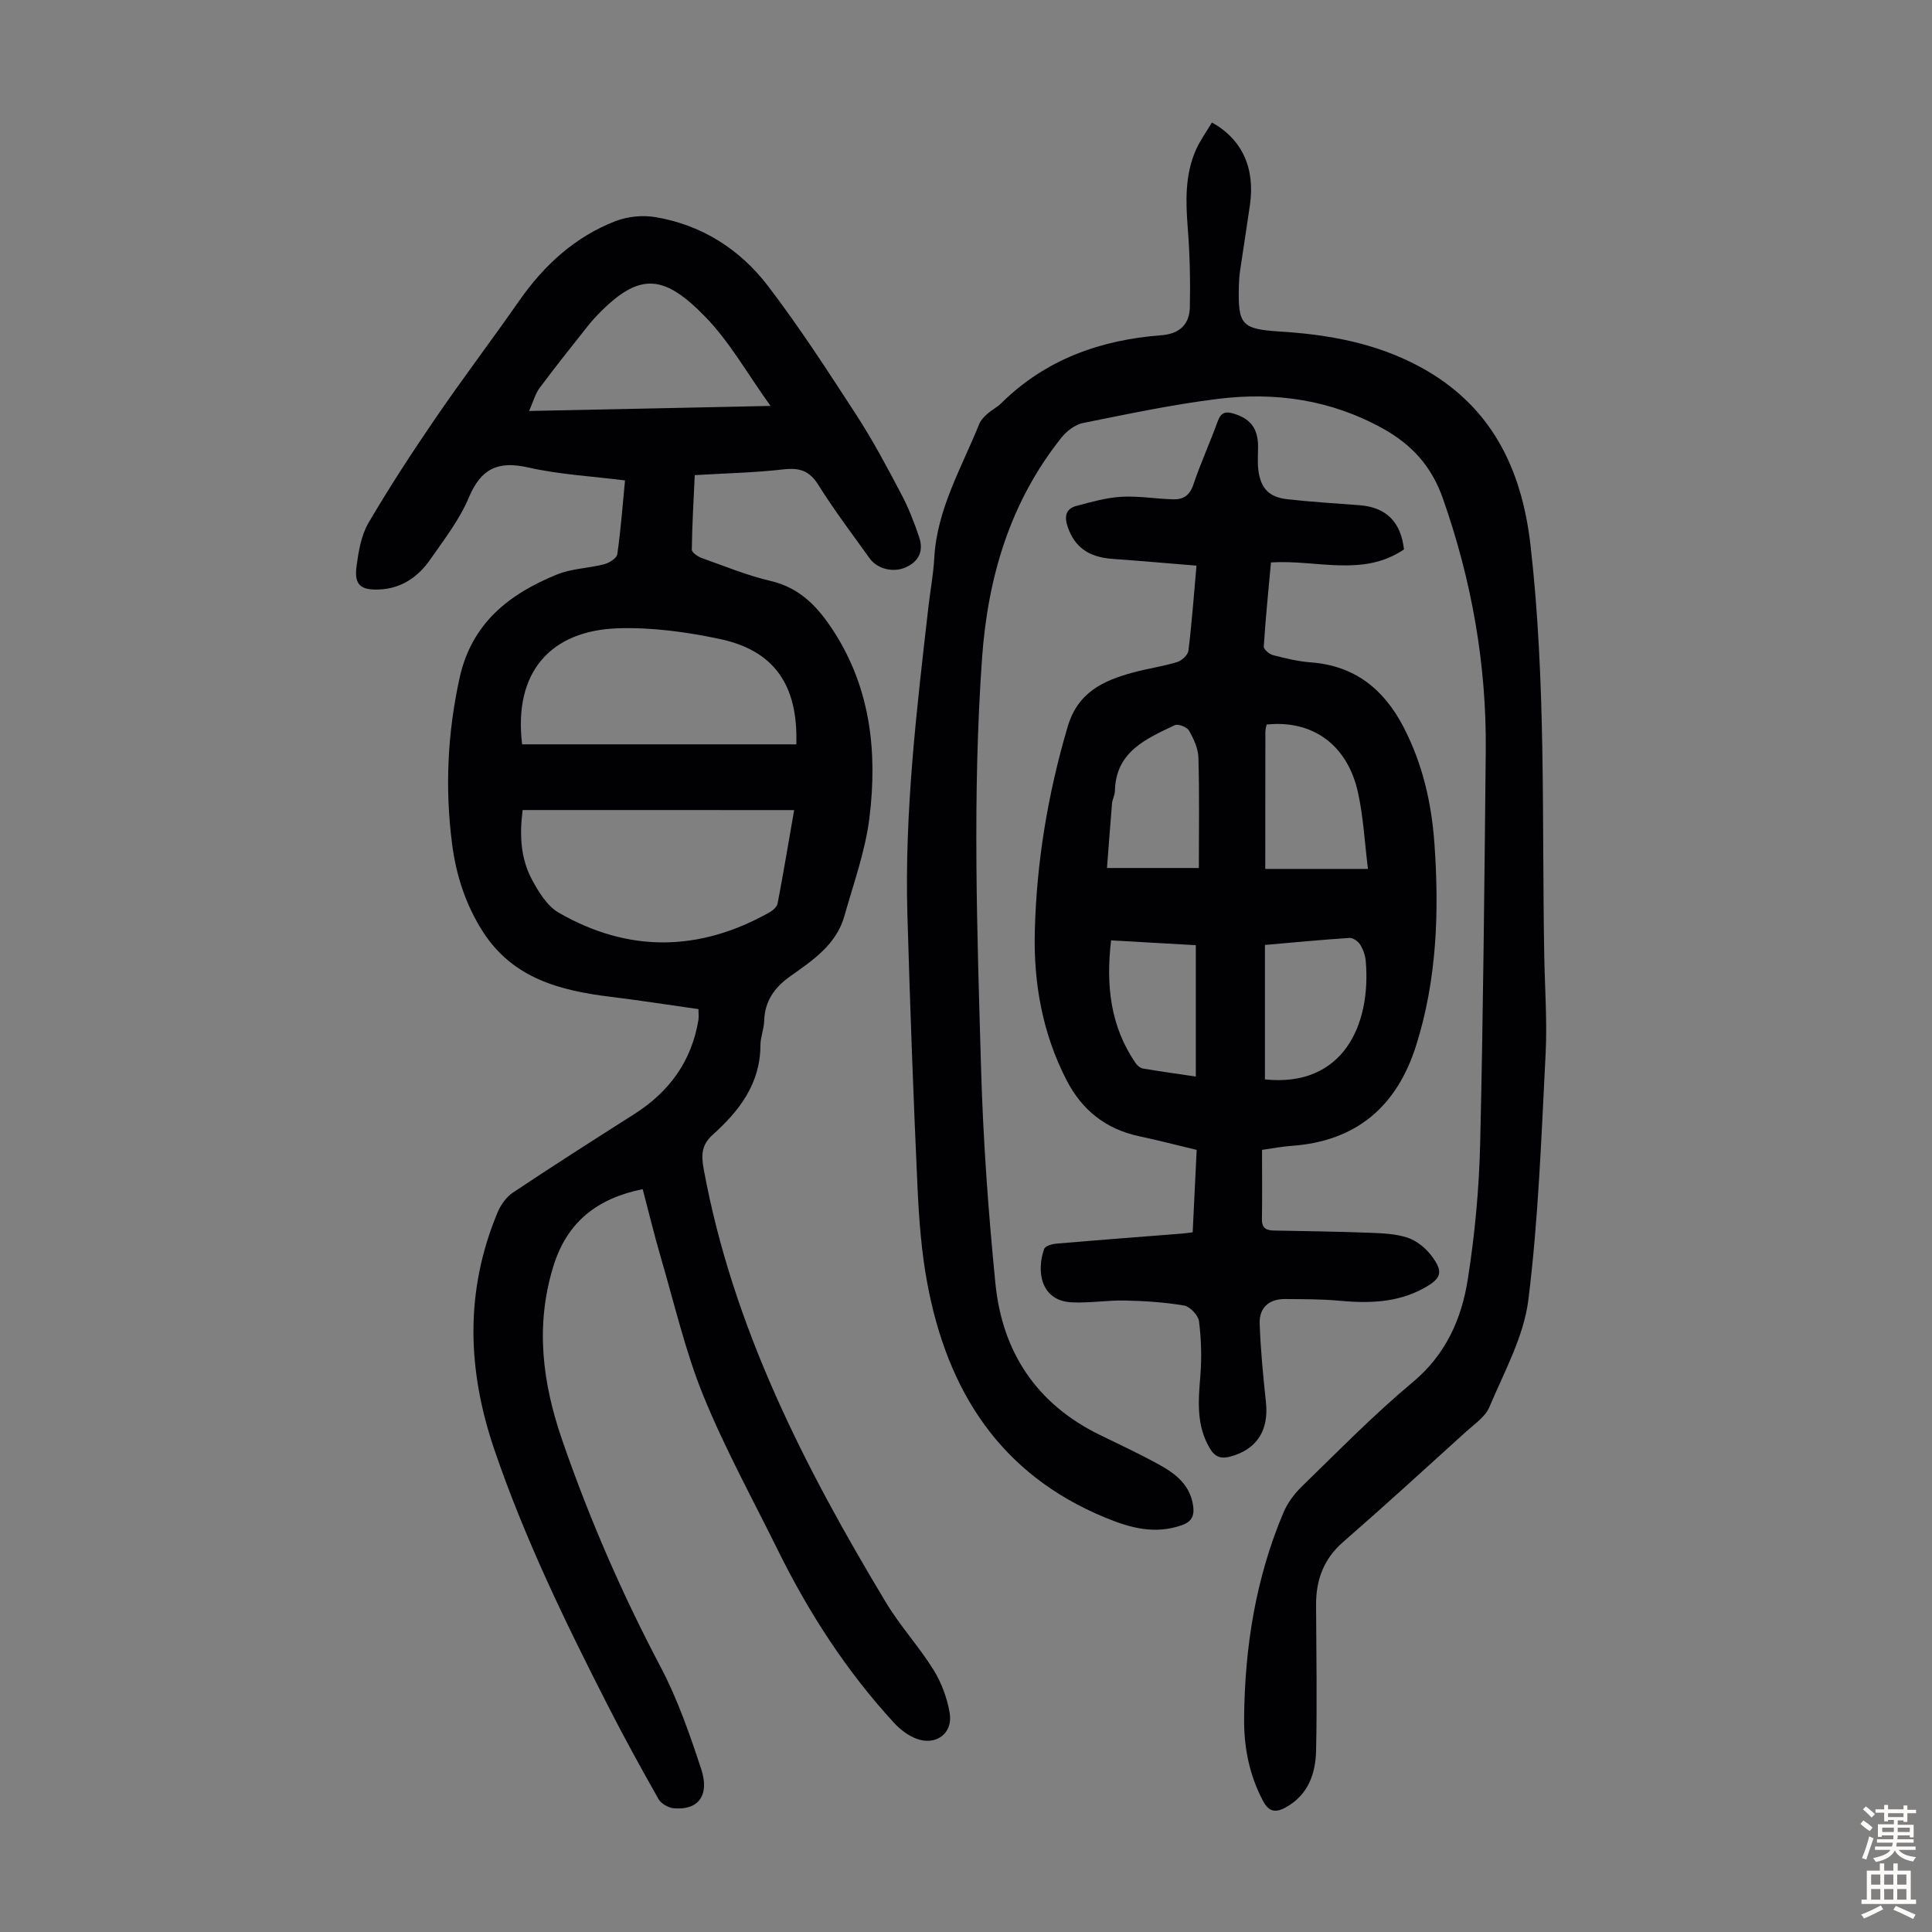
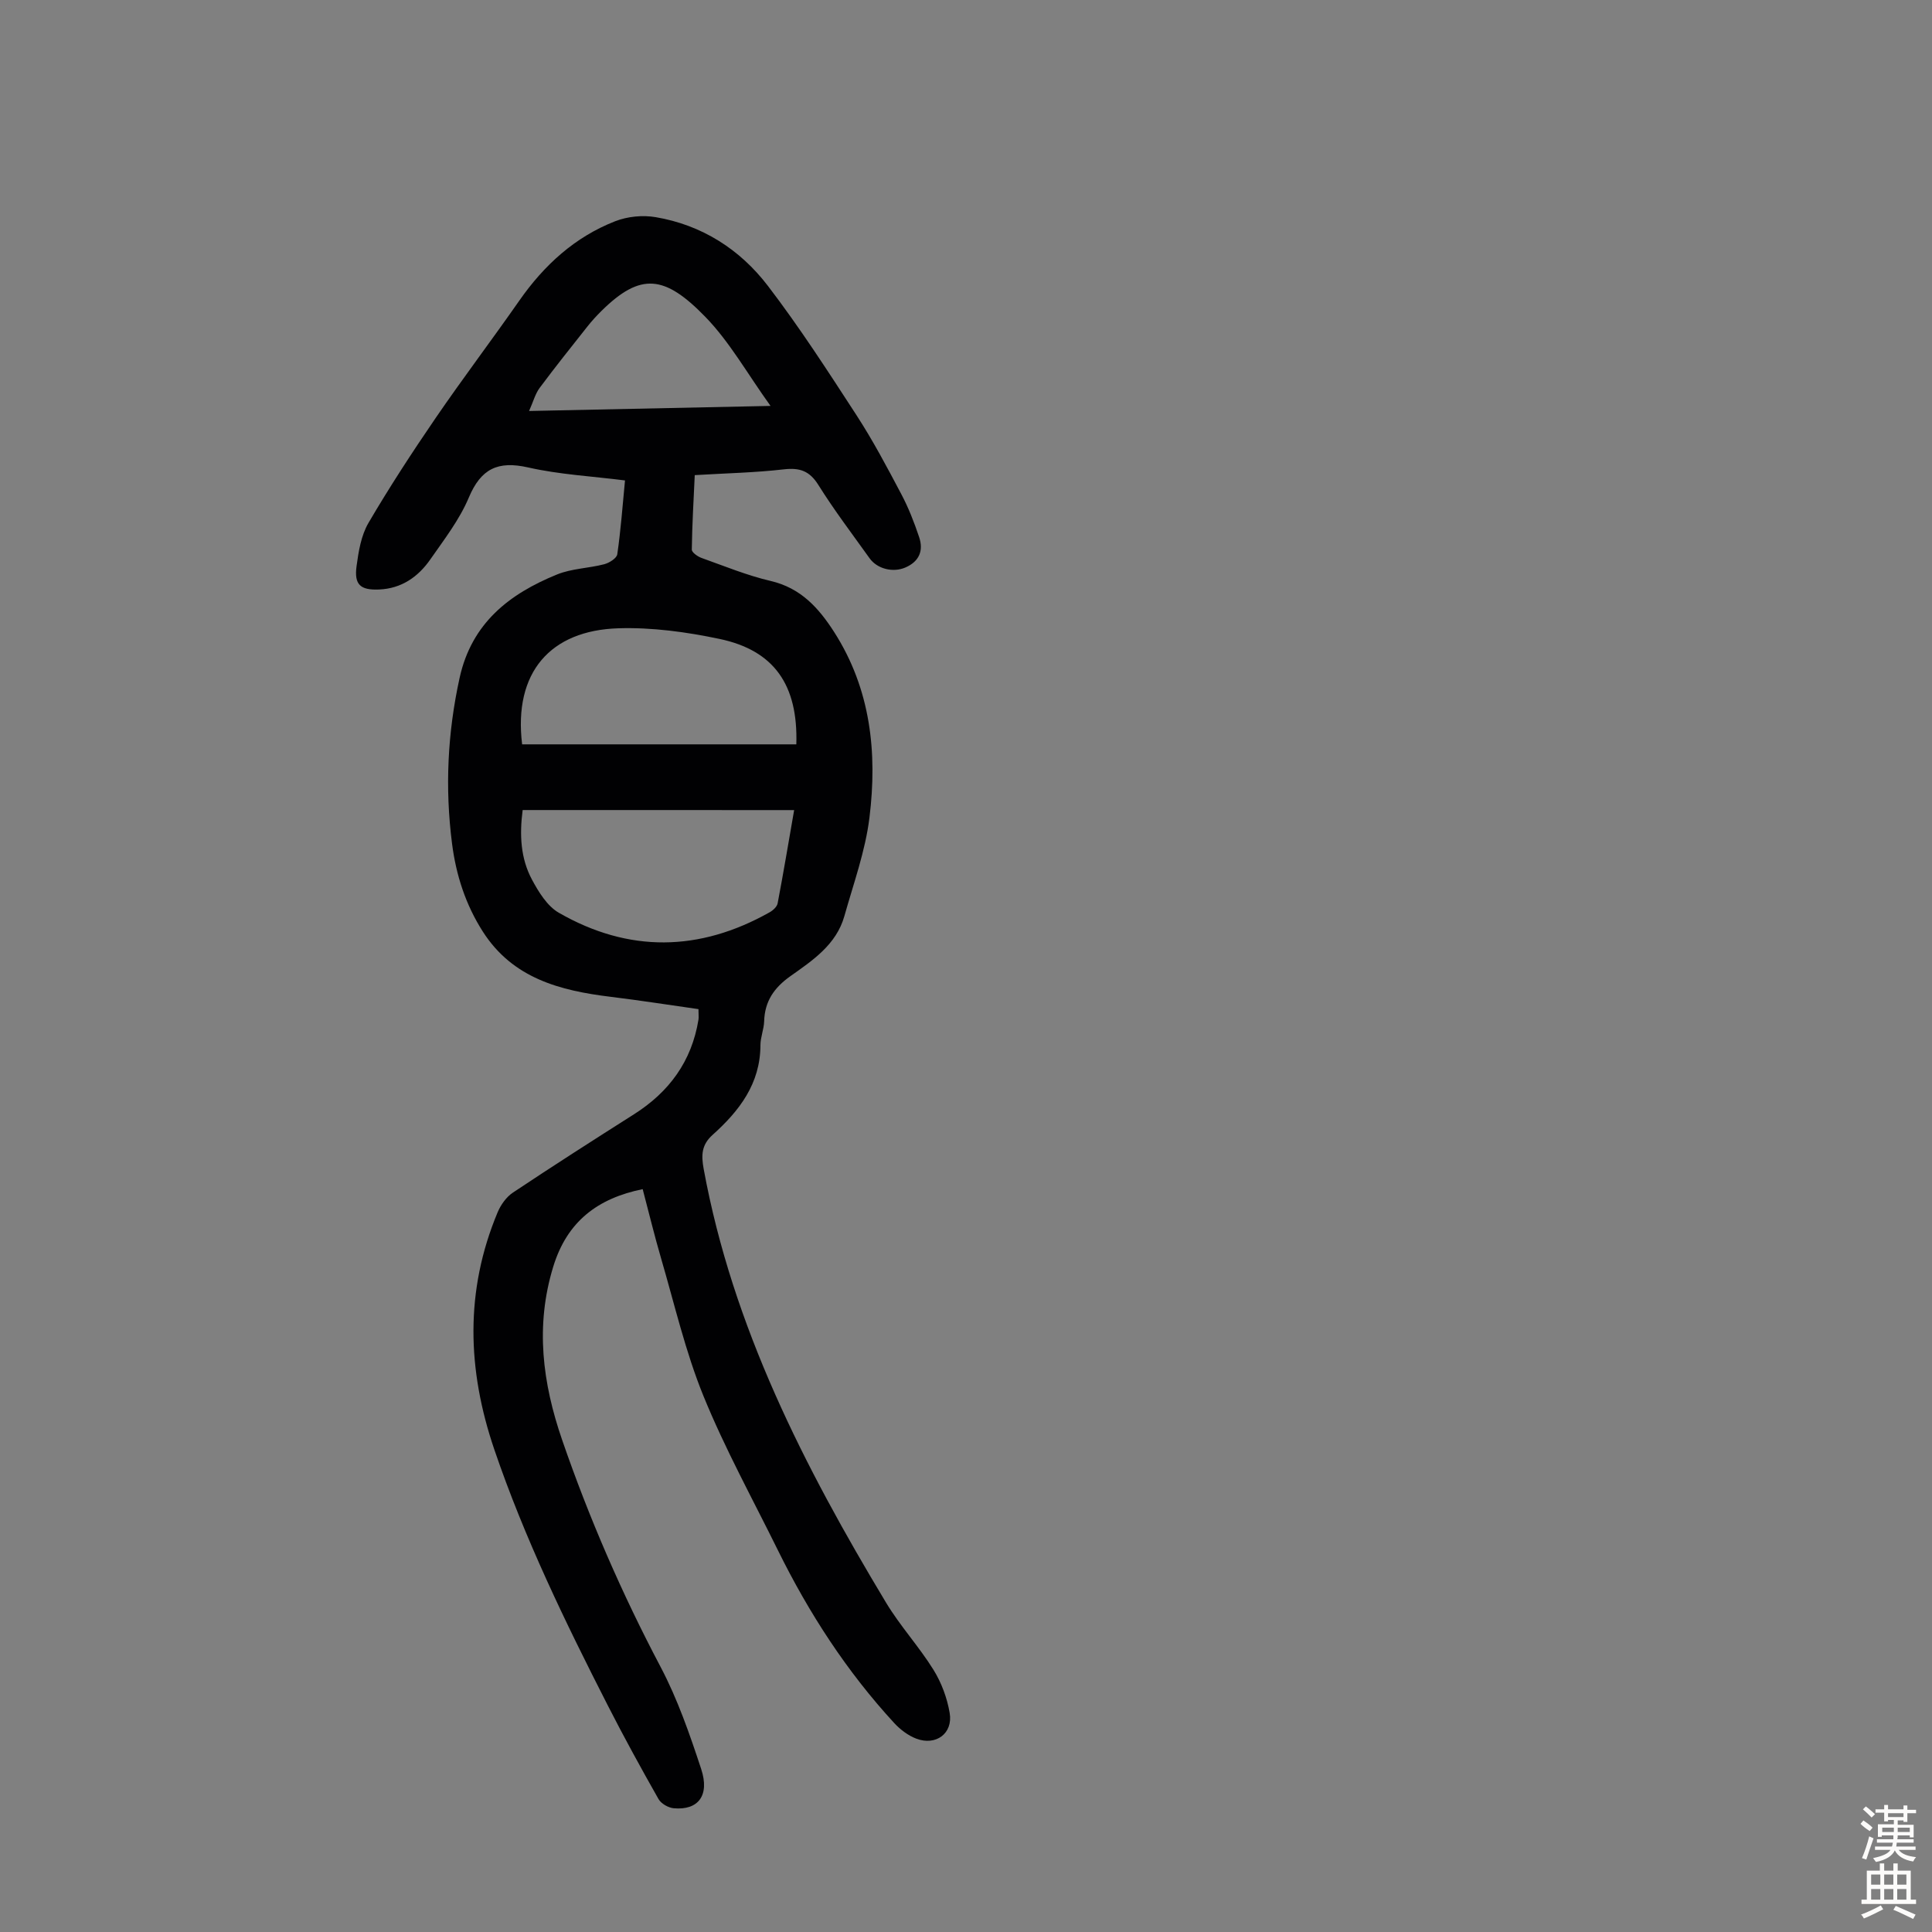
<svg xmlns="http://www.w3.org/2000/svg" enable-background="new 0 0 400 400" viewBox="0 0 400 400">
  <rect x="0" y="0" width="400" height="400" fill="#808080" stroke="none" />
  <g fill="#010103">
    <path d="m144.61 208.93c-6.06-.86-12.1-1.81-18.17-2.55-10.49-1.28-20.29-3.82-26.48-13.51-3.56-5.57-5.54-11.7-6.37-18.21-1.48-11.53-.94-22.92 1.57-34.33 2.5-11.34 10.29-17.38 20.19-21.4 3.03-1.23 6.52-1.27 9.74-2.11 1.05-.27 2.59-1.24 2.71-2.06.72-4.96 1.09-9.96 1.6-15.29-6.83-.87-13.57-1.22-20.05-2.69-6.27-1.42-9.77.25-12.29 6.24-1.92 4.57-5.09 8.67-7.96 12.79-2.52 3.62-5.96 6.04-10.6 6.24-3.87.16-5.2-.97-4.68-4.83.41-3.06.95-6.36 2.47-8.96 4.34-7.41 9.05-14.62 13.9-21.71 5.62-8.21 11.63-16.15 17.33-24.31 5.12-7.34 11.5-13.18 19.86-16.44 2.54-.99 5.68-1.3 8.37-.84 9.56 1.62 17.45 6.66 23.23 14.22 6.57 8.59 12.46 17.72 18.36 26.8 3.4 5.24 6.34 10.79 9.26 16.32 1.5 2.83 2.68 5.86 3.7 8.91.94 2.79.02 5.04-2.84 6.28-2.56 1.11-5.84.32-7.44-1.93-3.58-5.01-7.31-9.92-10.57-15.13-1.82-2.92-3.83-3.63-7.13-3.26-5.98.69-12.03.81-18.48 1.2-.24 5.2-.54 10.3-.61 15.41-.01.59 1.21 1.45 2.03 1.74 4.73 1.69 9.42 3.62 14.29 4.76 6.23 1.45 9.94 5.57 13.15 10.57 7.58 11.84 8.97 24.99 7.31 38.44-.85 6.9-3.29 13.62-5.19 20.37-1.67 5.93-6.58 9.19-11.2 12.46-3.36 2.39-5.29 5.19-5.41 9.32-.05 1.66-.77 3.31-.77 4.96-.02 7.96-4.37 13.6-9.89 18.55-2.31 2.07-2.39 4.18-1.86 7.08 6 32.7 20.84 61.67 37.74 89.75 2.92 4.86 6.84 9.11 9.84 13.94 1.65 2.66 2.83 5.84 3.35 8.93.72 4.24-2.84 6.86-6.91 5.32-1.69-.64-3.32-1.88-4.56-3.22-9.85-10.69-17.67-22.77-24.09-35.78-5.24-10.63-10.98-21.05-15.44-32-3.72-9.15-5.96-18.91-8.75-28.44-1.38-4.71-2.53-9.49-3.81-14.33-9.32 1.9-15.65 6.68-18.52 16.06-3.76 12.27-2.21 24.1 1.84 35.85 5.58 16.19 12.38 31.84 20.39 47.01 3.52 6.67 6.03 13.94 8.4 21.13 1.81 5.49-.62 8.59-5.68 8.13-1.12-.1-2.61-.95-3.15-1.9-3.63-6.4-7.17-12.85-10.51-19.4-8.79-17.23-17.23-34.6-23.49-52.98-5.63-16.53-6.11-32.85.69-49.11.65-1.55 1.8-3.17 3.17-4.08 8.28-5.52 16.66-10.88 25.06-16.21 7.29-4.62 11.95-10.98 13.35-19.59.08-.51 0-1.06 0-2.18zm-36.4-41.22c-.68 5.2-.41 10.02 1.91 14.37 1.38 2.58 3.17 5.51 5.57 6.89 14.46 8.32 29.13 8.09 43.65-.09.7-.39 1.53-1.15 1.66-1.85 1.21-6.35 2.27-12.72 3.42-19.31-18.85-.01-37.37-.01-56.21-.01zm-.11-13.6h56.77c.38-12.31-4.59-19.45-15.91-21.83-6.84-1.44-13.97-2.42-20.93-2.2-14.06.43-21.75 9.1-19.93 24.03zm51.43-70.07c-4.81-6.68-8.46-13.27-13.54-18.48-8.38-8.6-13.34-9.21-21.47-1.18-1.03 1.02-2.02 2.1-2.91 3.23-3.33 4.2-6.68 8.4-9.88 12.7-.91 1.22-1.31 2.81-2.19 4.78 16.86-.35 32.91-.69 49.99-1.05z" />
-     <path d="m250.92 25.36c6.31 3.52 8.96 9.49 7.86 17.13-.65 4.54-1.38 9.06-2.04 13.6-.15.99-.22 2.01-.24 3.01-.22 8.21.5 9.03 8.64 9.55 10.02.63 19.71 2.4 28.7 7.22 14.83 7.95 21.21 21.01 23.04 37.06 3.23 28.22 2.34 56.56 2.84 84.87.12 6.83.63 13.67.28 20.48-.88 16.97-1.47 34-3.57 50.84-.95 7.63-5.01 14.92-8.07 22.2-.84 2.01-3.07 3.5-4.8 5.07-8.46 7.67-16.88 15.37-25.49 22.87-4.05 3.53-5.61 7.87-5.59 13.02.04 10.07.23 20.14 0 30.2-.11 4.83-1.69 9.25-6.41 11.79-2.09 1.12-3.44.75-4.58-1.41-2.85-5.39-3.97-11.12-3.91-17.15.13-14.68 2.4-28.96 8.14-42.54.84-1.99 2.24-3.88 3.79-5.39 7.55-7.33 14.92-14.89 22.99-21.62 6.87-5.73 10.11-13.12 11.4-21.34 1.45-9.25 2.33-18.65 2.55-28.01.64-27.08.88-54.17 1.16-81.26.18-17.96-2.9-35.35-8.87-52.33-2.35-6.69-6.43-11.17-12.46-14.51-10.71-5.94-22.2-7.6-34.08-6.13-9.39 1.16-18.69 3.13-27.98 5-1.65.33-3.39 1.68-4.48 3.05-10.63 13.34-15.23 28.92-16.42 45.67-2.01 28.3-1.02 56.62-.2 84.92.43 14.85 1.5 29.72 2.97 44.51 1.41 14.17 8.49 24.93 21.57 31.33 4.22 2.06 8.48 4.04 12.58 6.32 3.38 1.88 6.3 4.29 6.81 8.58.24 1.98-.44 3.14-2.35 3.81-5.56 1.96-10.64.6-15.88-1.57-21.78-8.98-32.66-26.22-36.82-48.43-1.23-6.55-1.73-13.28-2.04-19.95-.86-18.78-1.55-37.57-2.09-56.35-.62-21.44 1.93-42.68 4.36-63.92.38-3.34 1.02-6.65 1.2-10 .55-10.14 5.67-18.72 9.32-27.79.31-.78.99-1.47 1.64-2.05.91-.82 2.06-1.39 2.93-2.25 9.18-9.06 20.52-13.09 33.1-14.05 3.86-.29 5.86-2.29 5.93-5.86.11-5.45-.01-10.92-.44-16.36-.43-5.53-.59-10.98 1.69-16.16.89-2 2.21-3.8 3.32-5.67z" />
-     <path d="m261.29 238.07c0 5.02.05 9.71-.02 14.39-.03 1.84.92 2.28 2.49 2.31 6.59.12 13.18.21 19.77.46 2.65.1 5.42.2 7.9 1.02 1.87.63 3.73 2.13 4.94 3.74 2.53 3.36 2.1 4.68-1.59 6.72-5.54 3.05-11.51 3.15-17.63 2.58-3.66-.34-7.36-.3-11.05-.34-3.37-.04-5.41 1.8-5.3 5.07.19 5.45.72 10.89 1.3 16.31.62 5.77-1.85 9.69-7.23 11.2-1.99.56-3.28.22-4.41-1.7-2.81-4.77-2.36-9.81-1.94-14.99.3-3.74.19-7.57-.28-11.29-.16-1.24-1.86-3.04-3.08-3.25-4.03-.69-8.17-.95-12.27-1.04-3.67-.08-7.37.56-11.03.37-6.4-.33-7.32-6.42-5.68-11.06.21-.59 1.58-1 2.45-1.08 8.69-.75 17.39-1.4 26.09-2.09.65-.05 1.29-.15 2.21-.26.28-5.69.55-11.24.83-17.07-4.08-.97-7.95-1.98-11.85-2.81-6.92-1.47-11.87-5.36-15.1-11.64-4.94-9.6-6.81-19.9-6.57-30.52.33-14.48 2.69-28.66 6.8-42.62 2.11-7.17 7.37-9.57 13.57-11.25 3.01-.82 6.13-1.25 9.11-2.16.96-.29 2.22-1.46 2.33-2.35.7-5.65 1.11-11.34 1.67-17.61-5.9-.48-11.64-.99-17.39-1.4-4.89-.35-7.75-2.37-9.22-6.47-.76-2.13-.61-3.87 1.76-4.5 3.07-.82 6.21-1.71 9.35-1.89 3.54-.2 7.13.44 10.7.53 2.03.06 3.4-.8 4.15-3.03 1.49-4.45 3.46-8.73 5.05-13.14.67-1.85 1.65-2.08 3.31-1.57 3.52 1.07 5.05 3.1 5.04 6.92 0 1.57-.14 3.15.05 4.69.47 3.81 2.15 5.66 5.93 6.1 4.99.57 10.02.86 15.03 1.25 5.5.42 8.56 3.44 9.2 9.15-8.51 5.78-18.04 2.11-27.54 2.69-.54 5.92-1.12 11.66-1.49 17.42-.04.57 1.12 1.57 1.88 1.77 2.59.67 5.23 1.31 7.89 1.51 9.05.69 15.06 5.52 19.13 13.32 3.95 7.58 5.83 15.71 6.43 24.14 1 14.15.53 28.2-3.79 41.87-3.99 12.62-12.39 19.84-25.83 20.77-1.89.13-3.76.51-6.07.83zm.67-58.17h21.26c-.69-5.53-.95-10.79-2.07-15.85-2.18-9.86-9.41-15.04-18.91-14.04-.09.5-.26 1.03-.26 1.56-.02 9.36-.02 18.72-.02 28.33zm-.07 43.58c16.14 1.68 21.99-11.23 20.88-24.42-.1-1.19-.52-2.46-1.15-3.47-.42-.69-1.49-1.45-2.22-1.4-5.89.38-11.77.95-17.51 1.45zm-32.7-43.77h19.02c0-7.92.13-15.39-.09-22.85-.06-1.9-.98-3.9-1.95-5.6-.42-.74-2.26-1.45-2.95-1.12-5.94 2.83-12.21 5.48-12.39 13.62-.02.87-.52 1.73-.6 2.61-.38 4.49-.7 8.99-1.04 13.34zm18.39 15.98c-5.97-.34-11.6-.66-17.54-1-1.1 9.29-.16 17.81 5.11 25.47.34.49.98.99 1.55 1.08 3.56.6 7.14 1.09 10.88 1.65 0-9.25 0-18.03 0-27.2z" />
  </g>
  <path d="m385.2 377.6.6-.7c.6.4 1.3.9 1.9 1.5l-.6.7c-.8-.5-1.4-1-1.9-1.5zm.3 7.1c.6-1.4 1.1-2.9 1.5-4.5.3.1.6.3.9.4-.5 1.4-1 2.9-1.5 4.4zm.2-10.1.6-.6c.7.5 1.3 1.1 1.9 1.6l-.7.7c-.6-.6-1.2-1.2-1.8-1.7zm8.4-.8h.8v.9h1.8v.7h-1.8v1.8h-.8v-.3h-1.2v.9h3.3v2.6h-.8v-.4h-2.5c0 .3 0 .6-.1.8h3.4v.7h-3.5c0 .3-.1.6-.1.8h4v.7h-3.5c.7.9 1.9 1.3 3.6 1.5-.2.2-.4.5-.6.9-1.9-.3-3.2-1.1-3.8-2.3-.5 1.1-1.8 2-3.9 2.4-.2-.3-.4-.5-.6-.8 1.9-.4 3.1-.9 3.6-1.7h-3.2v-.7h3.5c.1-.2.1-.5.2-.8h-3.3v-.7h3.4c0-.2 0-.5 0-.8h-2.4v.3h-.8v-2.6h3.3v-.9h-1.2v.3h-.8v-1.8h-1.8v-.7h1.8v-.9h.8v.9h3.2zm-4.4 5.5h2.4c0-.3 0-.6 0-.9h-2.4zm1.2-3.1h3.2v-.8h-3.2zm4.4 2.2h-2.4v.9h2.5v-.9z" fill="#fcfbfa" />
  <path d="m389.2 385.8h.9v1.5h1.9v-1.5h.9v1.5h2.7v6h1.1v.9h-11.3v-.9h1.1v-6h2.7zm.2 8.7.5.8c-1.2.6-2.5 1.3-4 1.9-.2-.3-.3-.6-.6-.8 1.6-.6 3-1.3 4.1-1.9zm-2-4.3h1.9v-2.1h-1.9zm0 3.1h1.9v-2.2h-1.9zm2.7-3.1h1.9v-2.1h-1.9zm0 3.1h1.9v-2.2h-1.9zm2.4 1.3c1.4.6 2.7 1.2 4.1 1.8l-.5.9c-1.5-.7-2.8-1.4-4.1-1.9zm2.2-6.5h-1.9v2.1h1.9zm-1.9 5.2h1.9v-2.2h-1.9z" fill="#fcfbfa" />
</svg>